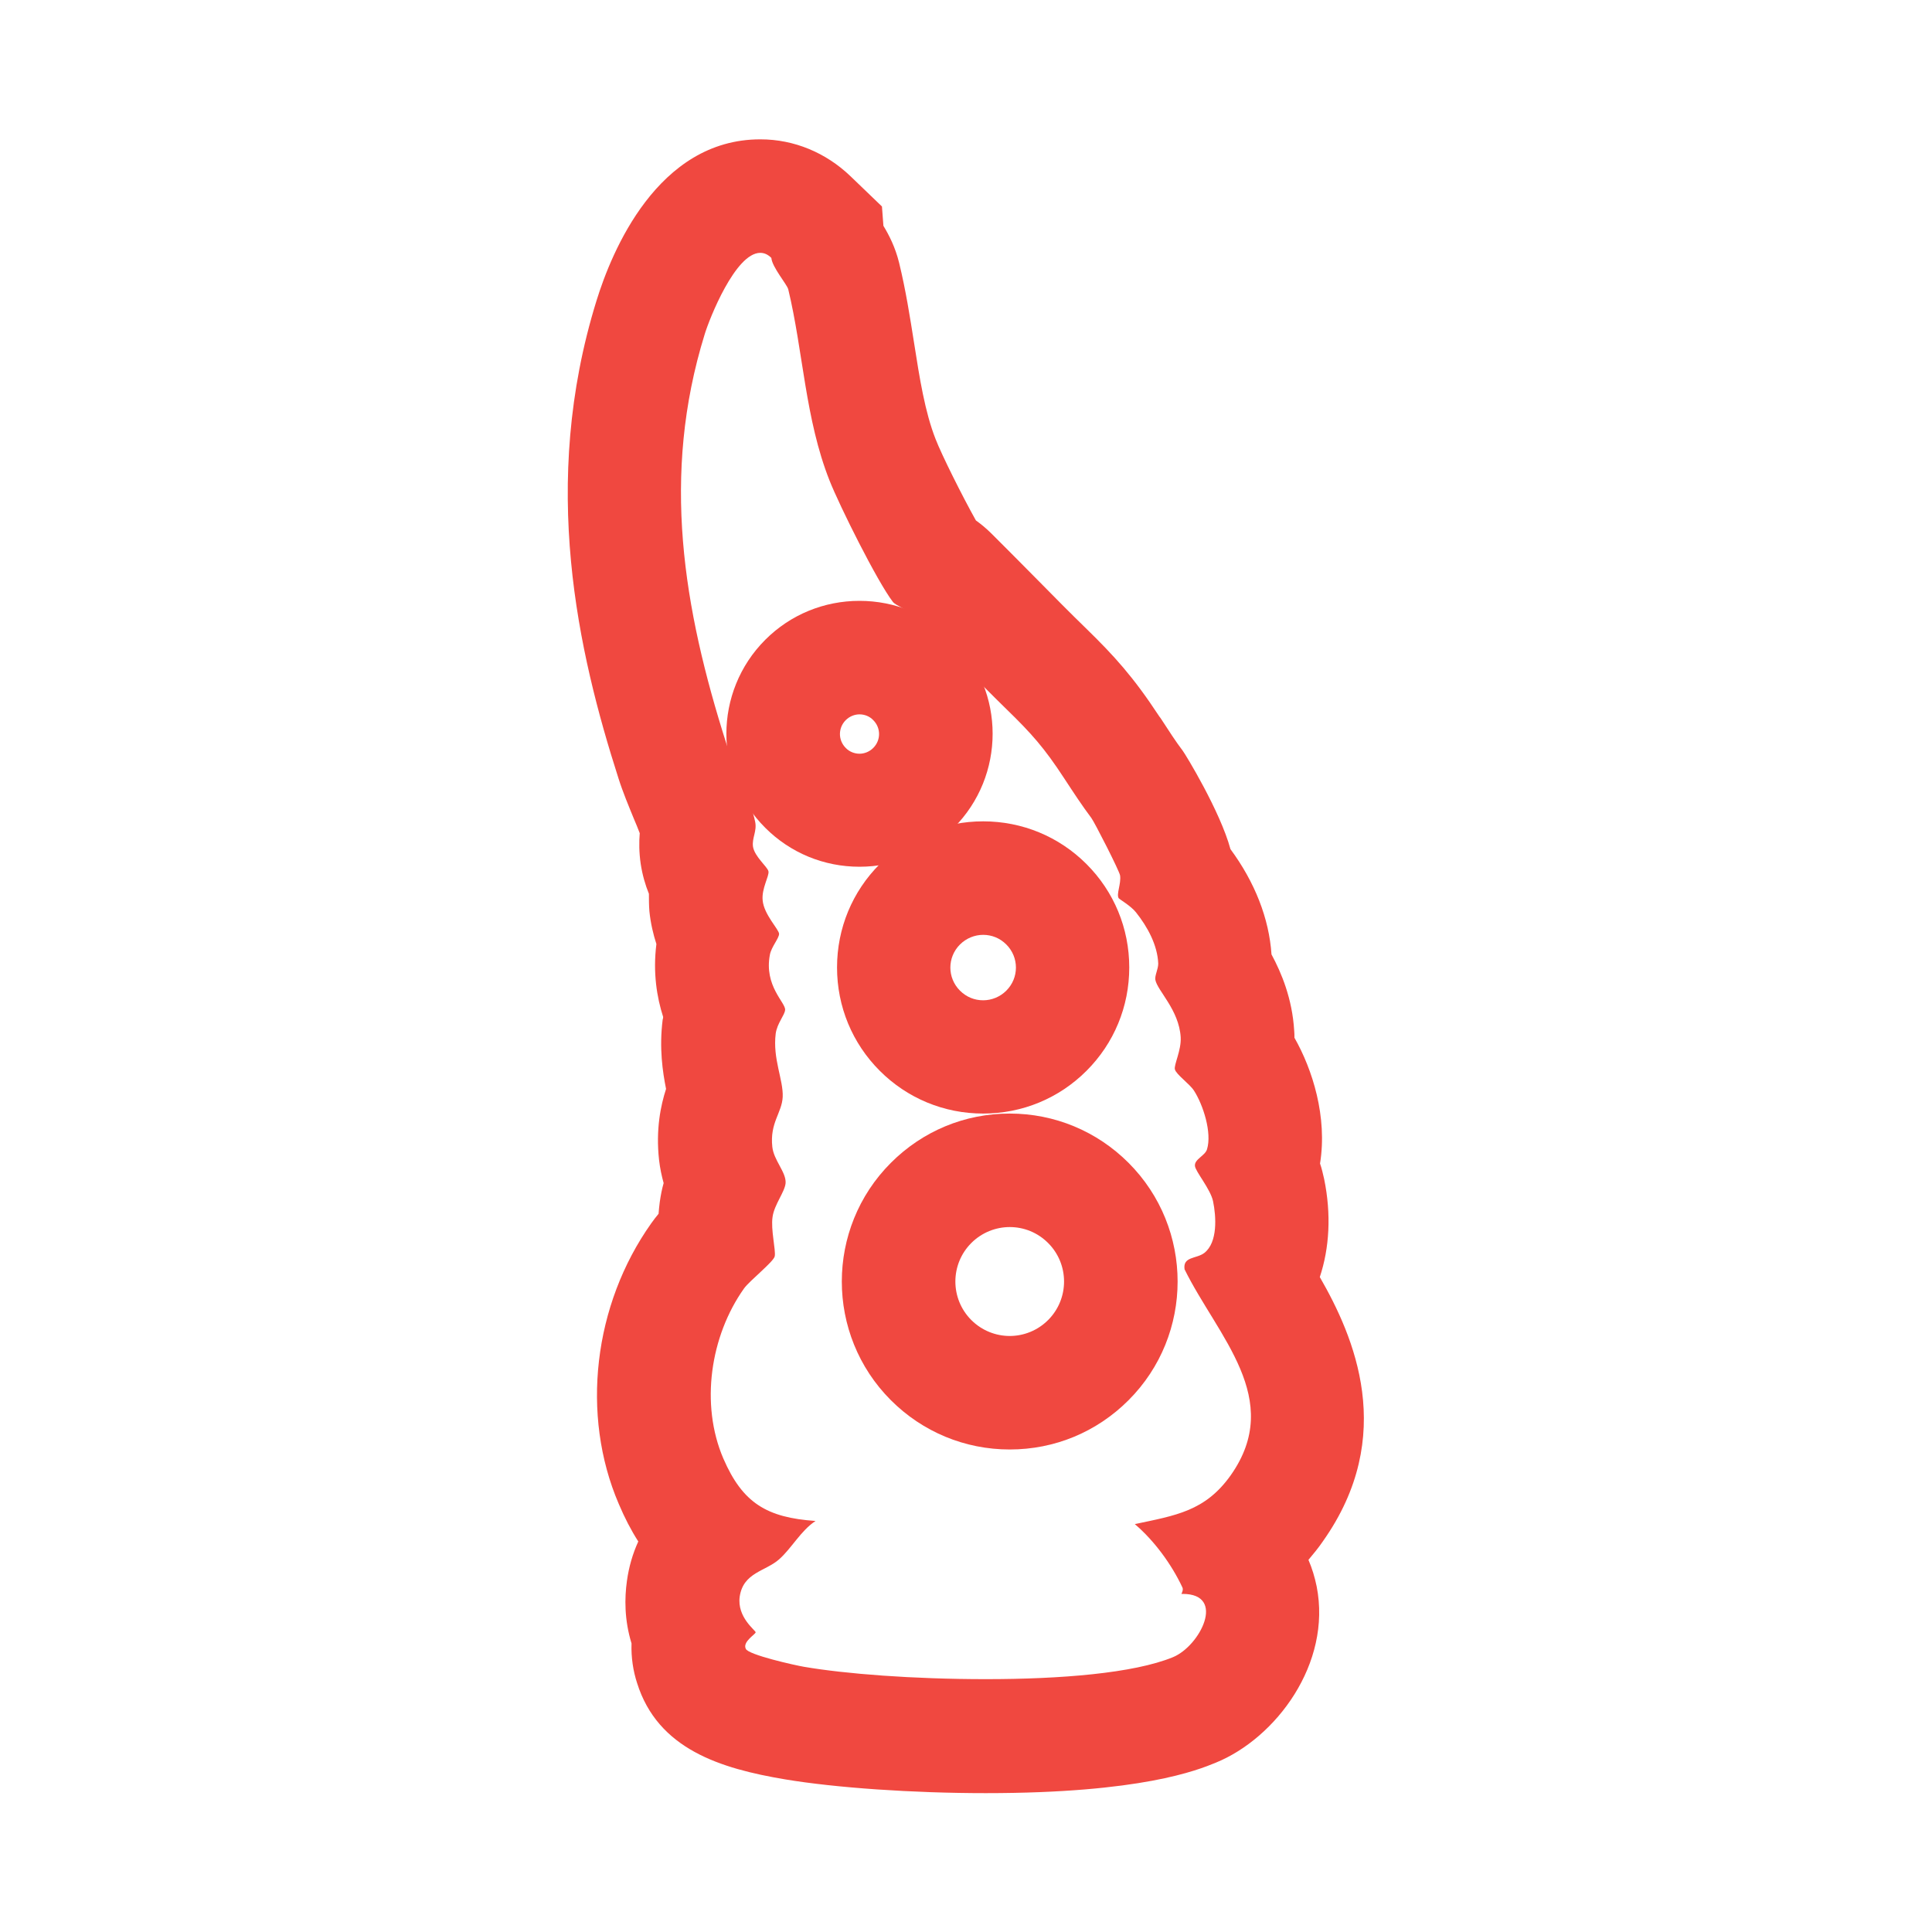
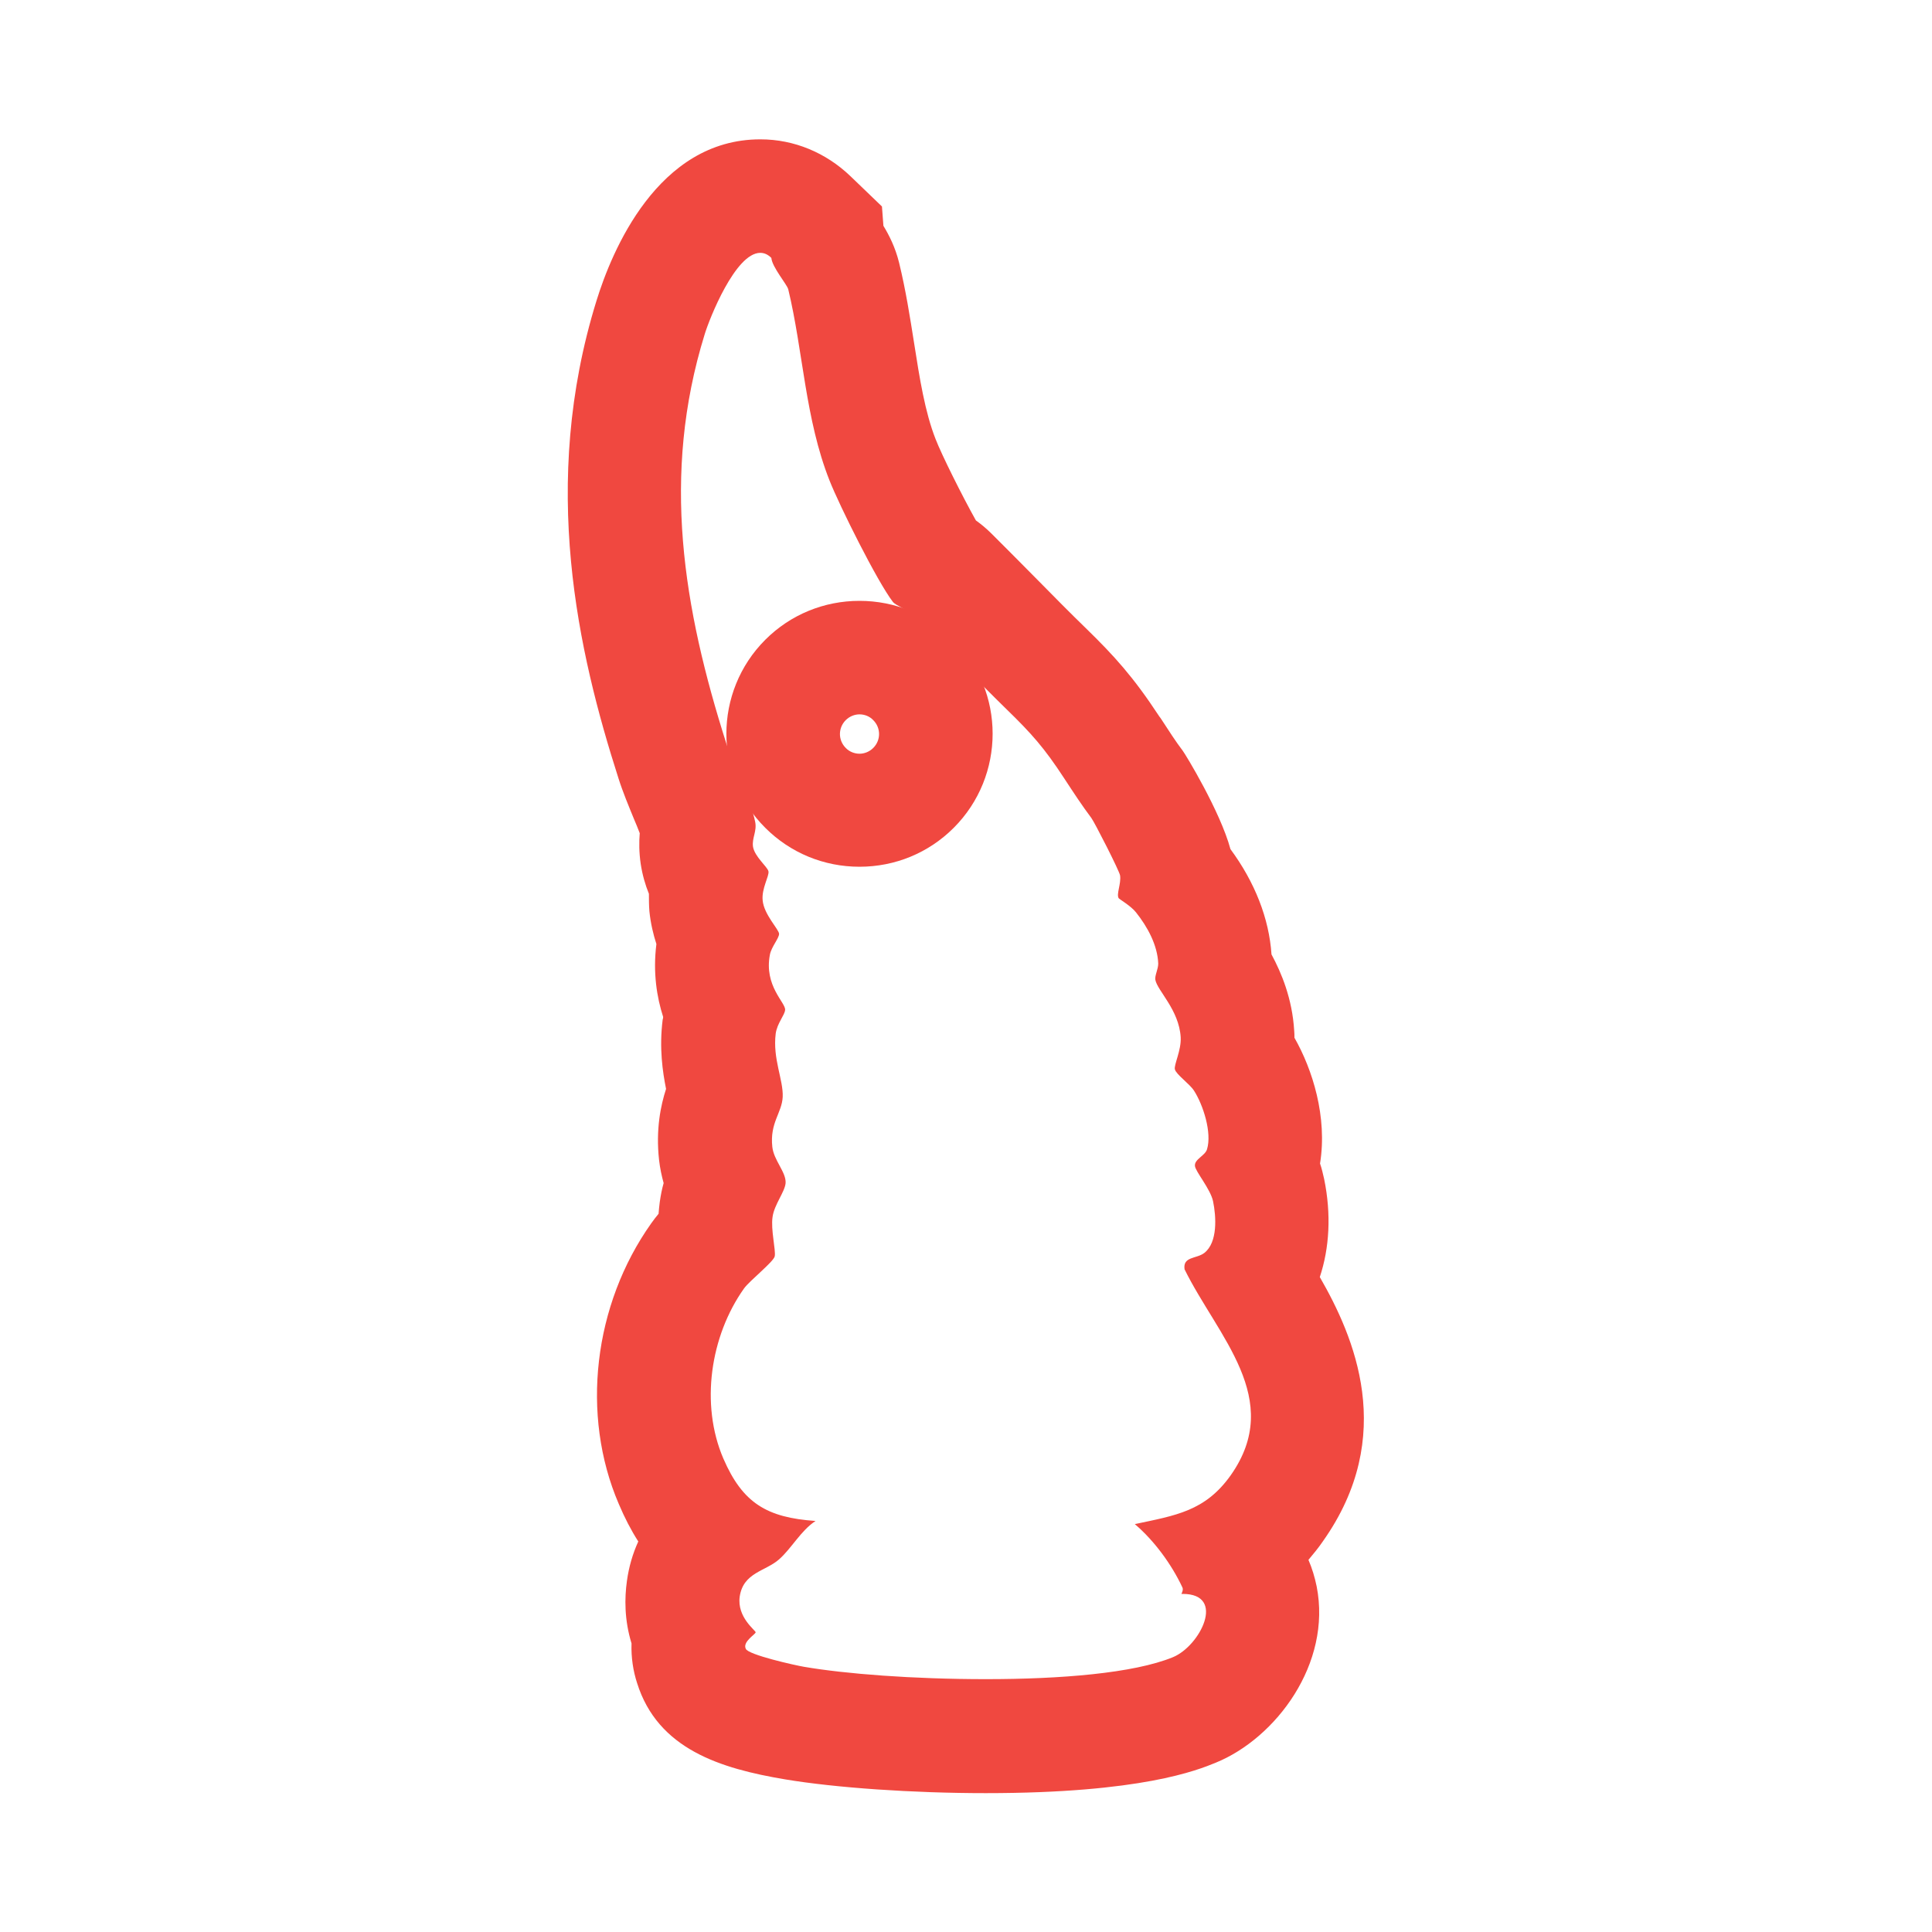
<svg xmlns="http://www.w3.org/2000/svg" id="Layer_1" data-name="Layer 1" viewBox="0 0 80 80">
  <defs>
    <style>
      .cls-1 {
        fill: #f04840;
      }
    </style>
  </defs>
-   <path class="cls-1" d="M31.48,10.47c.16,0,.31.06.46.21.03.38.65,1.1.7,1.3.62,2.58.7,5.37,1.71,7.92.42,1.06,1.97,4.17,2.62,5.02.1.14.57.31.79.52,1.34,1.31,2.6,2.64,3.92,3.93,1.04,1.01,1.57,1.61,2.38,2.85.42.64.74,1.13,1.13,1.65.14.19,1.16,2.19,1.19,2.38.05.34-.16.77-.06.94.02.04.51.32.72.59.47.59.89,1.35.92,2.12,0,.23-.15.5-.12.67.08.45.98,1.24,1.05,2.38.03.54-.29,1.15-.24,1.33.05.21.61.6.79.88.38.59.75,1.74.54,2.43-.08.27-.53.41-.5.69.02.23.64.95.75,1.46.13.63.2,1.7-.36,2.14-.32.25-.9.14-.82.68,1.37,2.78,4.14,5.37,1.91,8.53-1.06,1.49-2.28,1.66-3.97,2.02.8.68,1.52,1.66,1.97,2.62.04.08,0,.19-.04.27.02,0,.04,0,.05,0,1.82,0,.72,2.16-.4,2.62-1.63.67-4.68.91-7.74.91s-5.83-.22-7.53-.51c-.36-.06-2.34-.5-2.42-.75-.14-.29.41-.6.41-.68,0-.08-.78-.62-.66-1.48.15-1,1.06-1.04,1.63-1.54.52-.46.9-1.19,1.51-1.59-2.02-.14-3.02-.74-3.82-2.59-.96-2.24-.54-5.07.86-7.04.23-.32,1.23-1.11,1.27-1.33.05-.26-.17-1.1-.09-1.63.07-.51.51-1.04.54-1.4.03-.45-.49-.94-.55-1.5-.11-1,.4-1.41.43-2.07.03-.71-.42-1.57-.29-2.62.06-.43.37-.76.39-.98.03-.3-.88-.99-.63-2.29.06-.32.38-.68.38-.86,0-.18-.63-.8-.68-1.39-.05-.49.28-1.01.24-1.2-.04-.19-.57-.6-.64-1.02-.05-.36.17-.64.09-1.03-.18-.9-.89-2.29-1.19-3.23-1.79-5.62-2.71-11.12-.9-16.96.19-.63,1.27-3.37,2.3-3.37M31.48,5.77h0c-4.26,0-6.16,4.67-6.78,6.68-2.36,7.61-.76,14.57.91,19.78.18.57.42,1.14.64,1.68.07.16.16.38.24.59-.03.37-.03.79.04,1.27.07.46.19.87.34,1.24,0,.23,0,.47.02.72.05.5.16.96.29,1.36-.15,1.19.02,2.21.28,3.02,0,.04-.01.08-.02.11-.15,1.18,0,2.17.14,2.87-.22.68-.43,1.67-.29,2.94.04.35.11.67.19.96-.07.24-.12.5-.16.78-.02.17-.04.33-.05.49-.1.12-.2.25-.3.39-2.4,3.38-2.93,7.94-1.35,11.62.24.57.51,1.09.81,1.56-.23.5-.39,1.05-.47,1.63-.1.71-.11,1.61.19,2.59-.02.59.07,1.15.23,1.64h0c.86,2.74,3.45,3.54,6.13,3.99,2.1.35,5.28.57,8.31.57,6.44,0,8.76-.95,9.52-1.26,2.5-1.02,4.81-4.11,4.18-7.3-.08-.39-.19-.75-.34-1.1.2-.24.41-.49.6-.77,3.09-4.37,1.28-8.49-.13-10.94.4-1.2.48-2.6.18-4.06-.05-.22-.1-.44-.17-.64.31-1.93-.31-3.89-1.06-5.21,0-.1,0-.19-.01-.29-.08-1.33-.53-2.4-.94-3.16-.1-1.49-.69-2.99-1.7-4.36-.42-1.56-1.87-3.94-1.98-4.08-.29-.38-.55-.79-.91-1.34l-.06-.08c-1.07-1.63-1.86-2.5-3.04-3.65-.67-.65-1.32-1.31-1.97-1.97-.64-.65-1.28-1.29-1.93-1.94-.22-.22-.44-.4-.65-.55-.55-.98-1.42-2.72-1.67-3.37-.44-1.12-.66-2.51-.89-3.98-.17-1.07-.34-2.17-.62-3.32-.16-.65-.42-1.15-.65-1.53l-.06-.8-1.3-1.25c-1.02-.98-2.34-1.53-3.73-1.53h0Z" />
-   <path class="cls-1" d="M41.81,50.81c.58,0,1.15.22,1.59.66.88.88.88,2.31,0,3.19-.44.44-1.02.66-1.59.66s-1.15-.22-1.59-.66c-.88-.88-.88-2.31,0-3.19.44-.44,1.02-.66,1.59-.66M41.81,46.11c-1.86,0-3.6.72-4.92,2.04-2.71,2.71-2.71,7.12,0,9.83,1.31,1.31,3.06,2.04,4.92,2.04s3.6-.72,4.92-2.04c2.71-2.71,2.71-7.12,0-9.83-1.31-1.31-3.06-2.04-4.92-2.04h0Z" />
-   <path class="cls-1" d="M40.71,38.71c.35,0,.69.13.96.4.53.53.53,1.38,0,1.91-.26.26-.61.4-.96.4s-.69-.13-.96-.4c-.53-.53-.53-1.38,0-1.91.26-.26.61-.4.96-.4M40.71,34.01c-1.62,0-3.14.63-4.28,1.77-1.14,1.14-1.77,2.66-1.77,4.28s.63,3.14,1.77,4.28c1.14,1.14,2.66,1.77,4.28,1.77s3.14-.63,4.28-1.77c1.14-1.14,1.77-2.66,1.77-4.28s-.63-3.14-1.77-4.28c-1.14-1.14-2.66-1.77-4.28-1.77h0Z" />
+   <path class="cls-1" d="M31.48,10.47c.16,0,.31.06.46.21.03.38.65,1.1.7,1.3.62,2.58.7,5.37,1.71,7.92.42,1.06,1.97,4.17,2.62,5.02.1.14.57.31.79.52,1.34,1.31,2.6,2.64,3.92,3.93,1.04,1.01,1.57,1.61,2.38,2.85.42.64.74,1.13,1.13,1.65.14.19,1.16,2.19,1.19,2.38.05.34-.16.77-.06.94.02.04.51.32.72.59.47.59.89,1.35.92,2.12,0,.23-.15.5-.12.67.08.45.98,1.24,1.05,2.38.03.54-.29,1.15-.24,1.33.05.21.61.6.79.88.38.59.75,1.74.54,2.43-.08.27-.53.41-.5.69.02.23.64.95.75,1.46.13.63.2,1.7-.36,2.14-.32.25-.9.14-.82.68,1.37,2.78,4.14,5.37,1.91,8.53-1.06,1.49-2.28,1.66-3.97,2.02.8.68,1.52,1.66,1.97,2.62.04.08,0,.19-.04.27.02,0,.04,0,.05,0,1.82,0,.72,2.16-.4,2.62-1.63.67-4.68.91-7.74.91s-5.83-.22-7.53-.51c-.36-.06-2.34-.5-2.42-.75-.14-.29.41-.6.41-.68,0-.08-.78-.62-.66-1.48.15-1,1.06-1.04,1.63-1.54.52-.46.9-1.19,1.51-1.59-2.02-.14-3.02-.74-3.82-2.59-.96-2.24-.54-5.07.86-7.04.23-.32,1.23-1.11,1.27-1.33.05-.26-.17-1.1-.09-1.63.07-.51.51-1.04.54-1.4.03-.45-.49-.94-.55-1.5-.11-1,.4-1.41.43-2.07.03-.71-.42-1.57-.29-2.62.06-.43.37-.76.39-.98.03-.3-.88-.99-.63-2.29.06-.32.38-.68.38-.86,0-.18-.63-.8-.68-1.39-.05-.49.28-1.01.24-1.2-.04-.19-.57-.6-.64-1.02-.05-.36.17-.64.09-1.03-.18-.9-.89-2.29-1.19-3.23-1.79-5.62-2.71-11.12-.9-16.96.19-.63,1.27-3.37,2.3-3.37M31.48,5.77c-4.26,0-6.16,4.67-6.78,6.68-2.36,7.61-.76,14.57.91,19.78.18.57.42,1.14.64,1.68.07.16.16.38.24.59-.03.37-.03.79.04,1.27.07.46.19.87.34,1.24,0,.23,0,.47.02.72.05.5.16.96.29,1.36-.15,1.19.02,2.21.28,3.02,0,.04-.01.08-.02.11-.15,1.18,0,2.17.14,2.87-.22.68-.43,1.67-.29,2.94.04.35.11.67.19.96-.07.24-.12.5-.16.78-.02.17-.04.33-.05.49-.1.12-.2.25-.3.39-2.4,3.38-2.93,7.94-1.35,11.62.24.57.51,1.09.81,1.56-.23.5-.39,1.05-.47,1.63-.1.71-.11,1.61.19,2.59-.02.59.07,1.15.23,1.64h0c.86,2.74,3.45,3.54,6.13,3.99,2.1.35,5.28.57,8.31.57,6.44,0,8.76-.95,9.52-1.26,2.5-1.02,4.81-4.11,4.18-7.3-.08-.39-.19-.75-.34-1.1.2-.24.41-.49.6-.77,3.09-4.37,1.28-8.49-.13-10.94.4-1.2.48-2.6.18-4.06-.05-.22-.1-.44-.17-.64.31-1.93-.31-3.89-1.06-5.21,0-.1,0-.19-.01-.29-.08-1.33-.53-2.4-.94-3.16-.1-1.49-.69-2.99-1.7-4.36-.42-1.56-1.87-3.94-1.98-4.08-.29-.38-.55-.79-.91-1.34l-.06-.08c-1.07-1.63-1.86-2.5-3.04-3.65-.67-.65-1.32-1.31-1.97-1.97-.64-.65-1.28-1.29-1.93-1.94-.22-.22-.44-.4-.65-.55-.55-.98-1.42-2.72-1.67-3.37-.44-1.12-.66-2.51-.89-3.98-.17-1.07-.34-2.17-.62-3.32-.16-.65-.42-1.15-.65-1.53l-.06-.8-1.3-1.25c-1.02-.98-2.34-1.53-3.73-1.53h0Z" />
  <path class="cls-1" d="M35.59,29.58c.21,0,.42.08.57.24.32.32.32.83,0,1.15-.16.16-.37.24-.57.24s-.42-.08-.57-.24c-.32-.32-.32-.83,0-1.15.16-.16.37-.24.57-.24M35.59,24.88c-1.47,0-2.86.57-3.9,1.61-2.15,2.15-2.15,5.65,0,7.79,1.04,1.04,2.43,1.61,3.9,1.61s2.86-.57,3.9-1.61c2.15-2.15,2.15-5.65,0-7.79-1.04-1.04-2.43-1.61-3.9-1.61h0Z" />
</svg>